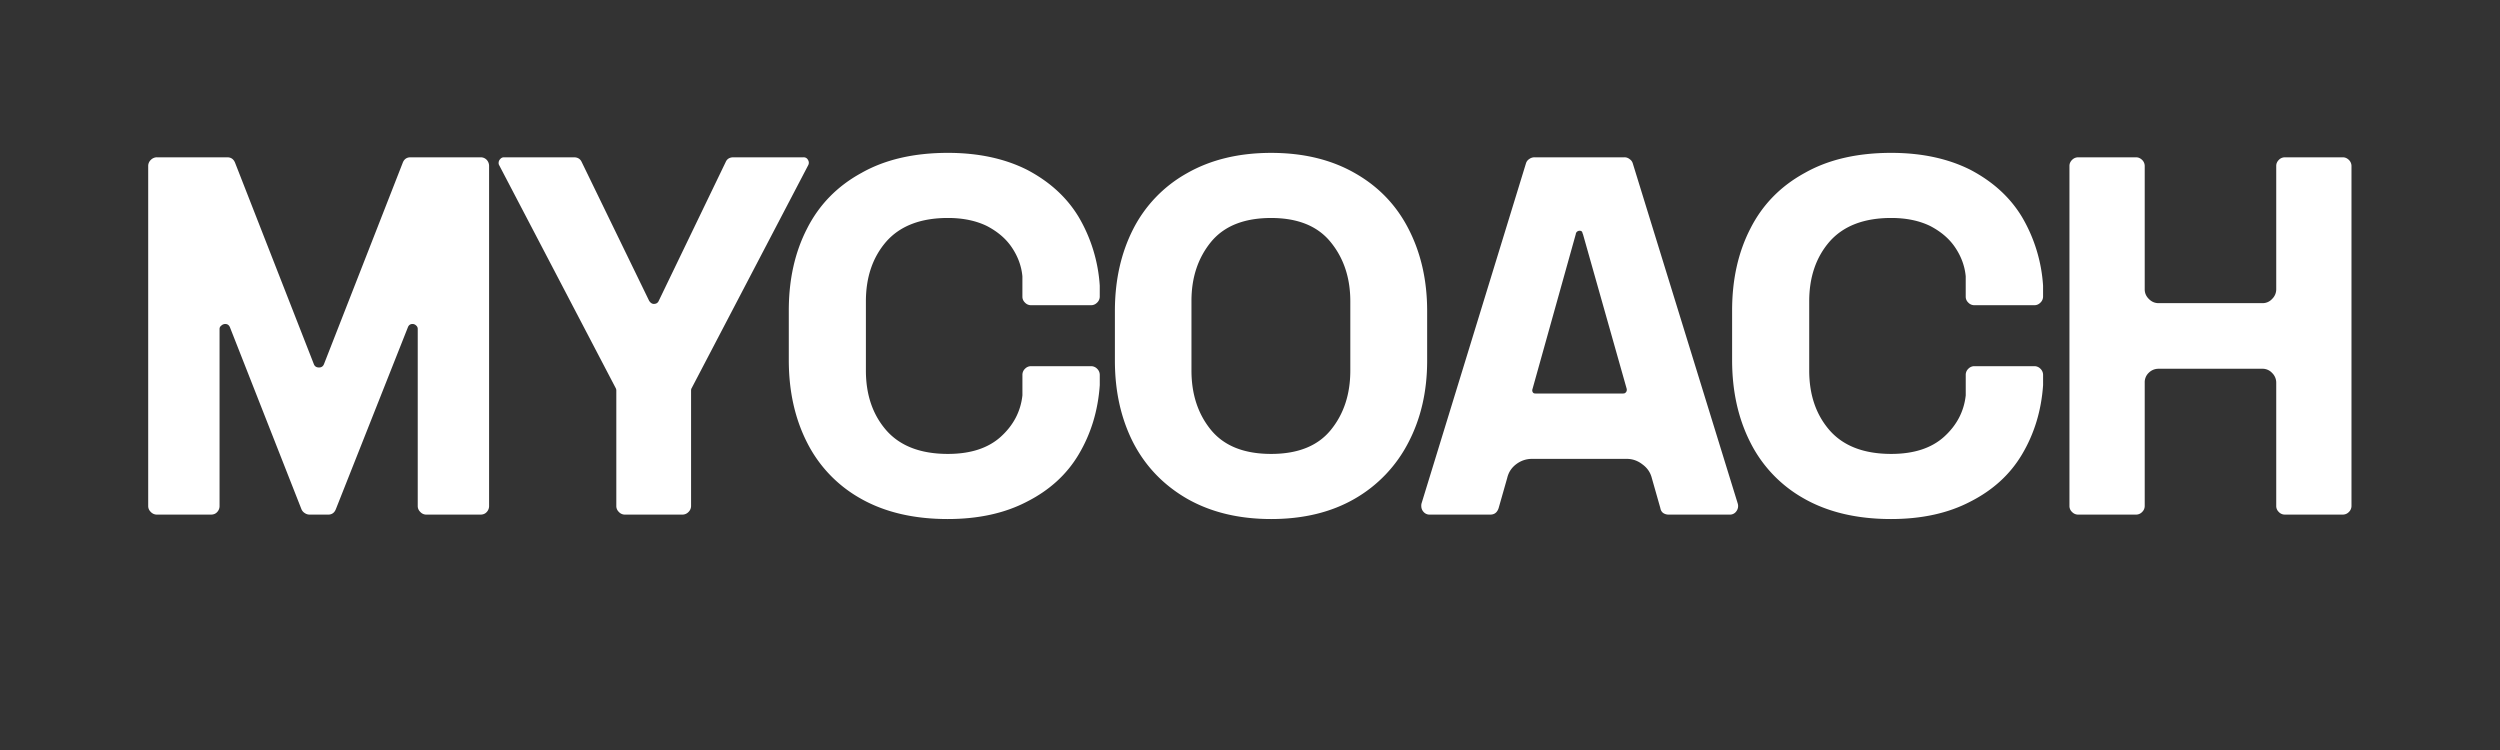
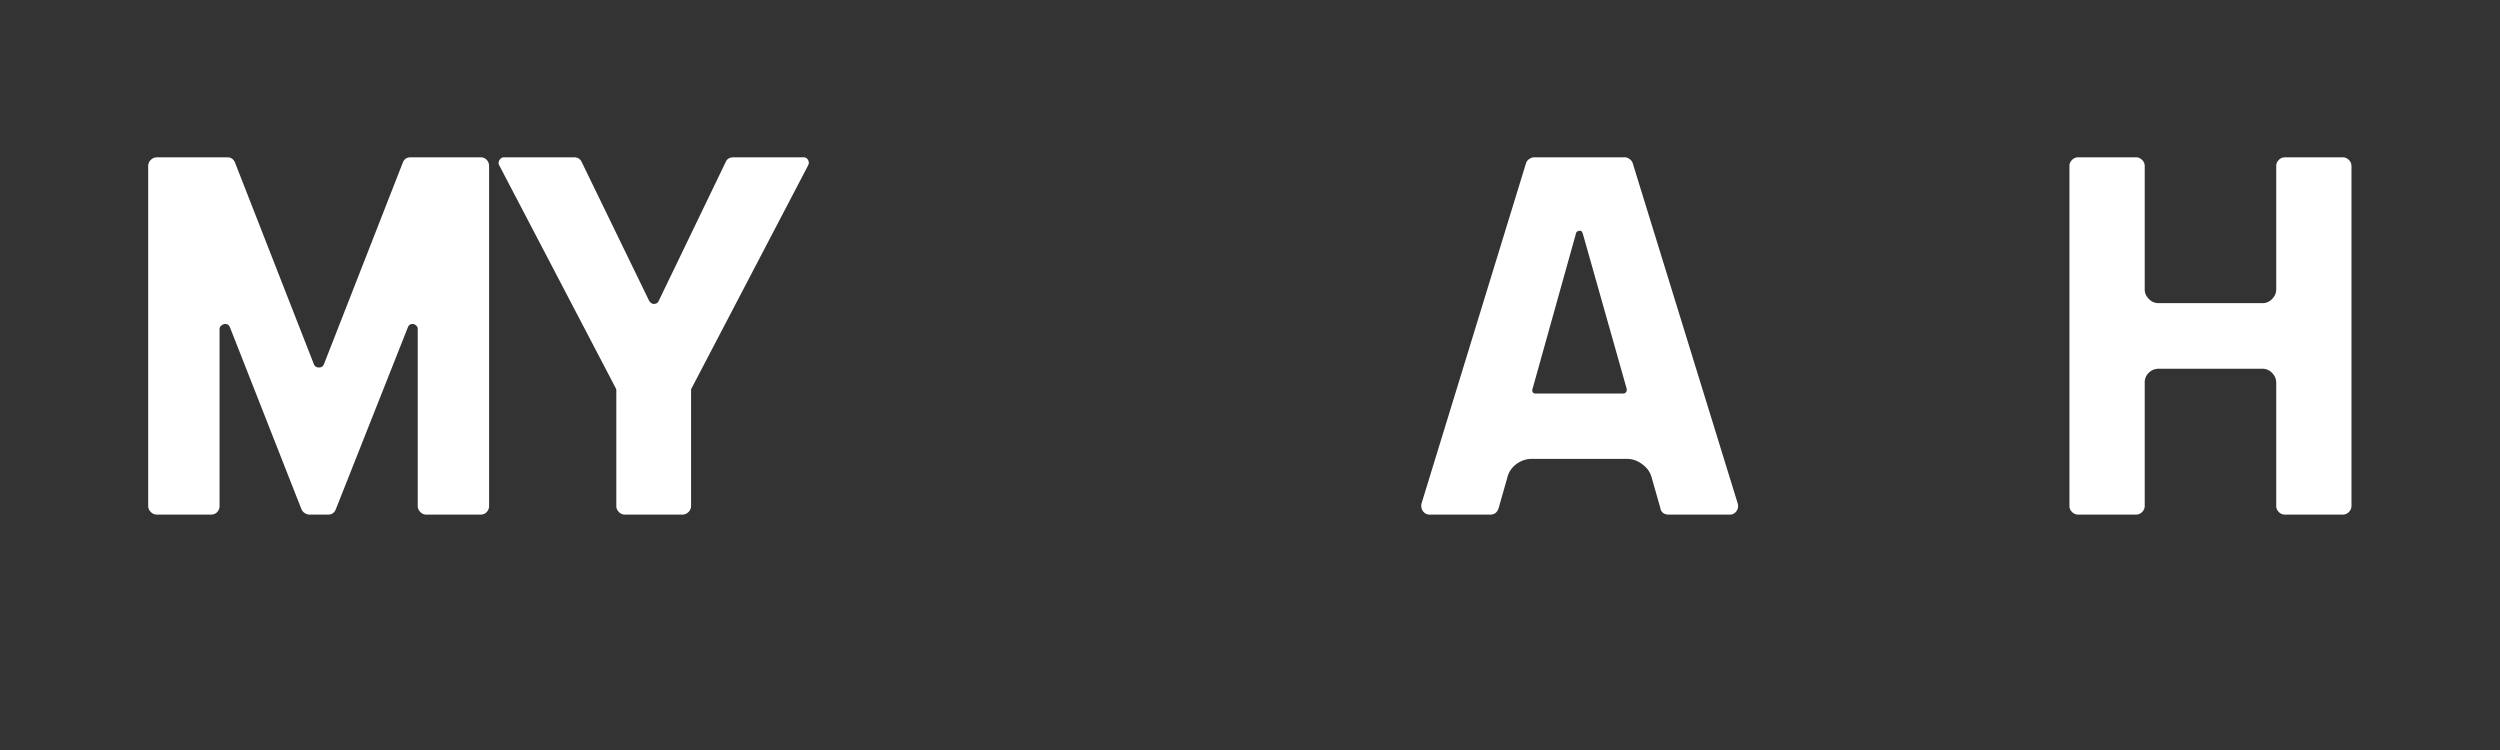
<svg xmlns="http://www.w3.org/2000/svg" width="200" viewBox="0 0 150 45" height="60" version="1.2">
  <rect x="0" y="0" width="150" height="45" fill="#333333" stroke="none" />
  <g style="fill:#fff;fill-opacity:1">
    <path style="stroke:none" d="M2.266-21.438a.513.513 0 0 0-.375.157.495.495 0 0 0-.157.36V-.517c0 .137.051.258.157.36A.498.498 0 0 0 2.266 0H5.5c.156 0 .281-.05.375-.156a.515.515 0 0 0 .14-.36V-11.14c0-.082.036-.148.11-.203a.345.345 0 0 1 .234-.094c.133 0 .227.07.282.204l4.28 10.89a.51.51 0 0 0 .204.25.523.523 0 0 0 .297.094h1.11c.226 0 .382-.113.468-.344l4.313-10.89c.05-.133.144-.204.28-.204.083 0 .157.032.22.094a.257.257 0 0 1 .093.203V-.516c0 .137.051.258.157.36a.483.483 0 0 0 .359.156h3.25c.156 0 .281-.05.375-.156a.515.515 0 0 0 .14-.36v-20.406a.528.528 0 0 0-.14-.36.489.489 0 0 0-.375-.155h-4.203c-.23 0-.387.117-.469.343L12.281-9.03c-.054.136-.152.203-.297.203-.156 0-.261-.067-.312-.203L6.953-21.094c-.086-.226-.242-.343-.469-.343Zm0 0" transform="translate(7.158 30.876)" />
  </g>
  <g style="fill:#fff;fill-opacity:1">
    <path style="stroke:none" d="M-.047-20.969a.227.227 0 0 1-.031-.125c0-.093.031-.172.094-.234a.285.285 0 0 1 .218-.11h4.204c.226 0 .382.094.468.282l4.047 8.328c.082.125.176.187.281.187.145 0 .243-.062.297-.187l4.016-8.328c.082-.188.238-.282.469-.282h4.203a.28.28 0 0 1 .265.157.31.31 0 0 1 .016.312l-7 13.39c-.023.032-.031.087-.031.157v6.906a.498.498 0 0 1-.156.36.495.495 0 0 1-.36.156H7.5a.483.483 0 0 1-.36-.156.483.483 0 0 1-.156-.36v-6.906a.313.313 0 0 0-.03-.156Zm0 0" transform="translate(29.995 30.876)" />
  </g>
  <g style="fill:#fff;fill-opacity:1">
-     <path style="stroke:none" d="M5.39-.953C6.829-.141 8.564.266 10.595.266c1.844 0 3.43-.348 4.765-1.047 1.352-.688 2.383-1.63 3.094-2.828.738-1.239 1.16-2.625 1.266-4.157v-.625a.511.511 0 0 0-.157-.359.511.511 0 0 0-.359-.156h-3.61a.498.498 0 0 0-.359.156.495.495 0 0 0-.156.36v1.234c-.105.968-.539 1.797-1.297 2.484-.761.688-1.82 1.031-3.172 1.031-1.636 0-2.87-.472-3.703-1.421C6.094-6 5.688-7.192 5.688-8.642v-4.156c0-1.445.406-2.64 1.218-3.578.832-.945 2.067-1.422 3.703-1.422.907 0 1.688.164 2.344.485.656.343 1.156.777 1.5 1.296.363.543.57 1.118.625 1.72v1.218c0 .137.05.258.156.36a.483.483 0 0 0 .36.155h3.61c.132 0 .253-.05.358-.156a.498.498 0 0 0 .157-.36v-.655a9.275 9.275 0 0 0-1.266-4.125c-.71-1.176-1.742-2.118-3.094-2.828-1.343-.676-2.93-1.016-4.75-1.016-2.043 0-3.773.402-5.187 1.203-1.45.793-2.54 1.906-3.266 3.344-.73 1.418-1.094 3.054-1.094 4.906v2.984c0 1.856.364 3.5 1.094 4.938A7.93 7.93 0 0 0 5.391-.953Zm0 0" transform="translate(46.266 30.876)" />
-   </g>
+     </g>
  <g style="fill:#fff;fill-opacity:1">
-     <path style="stroke:none" d="M10.438.266C8.5.266 6.816-.141 5.39-.954c-1.418-.82-2.496-1.944-3.235-3.374-.73-1.438-1.094-3.07-1.094-4.906v-2.985c0-1.832.364-3.469 1.094-4.906a7.98 7.98 0 0 1 3.235-3.36c1.425-.812 3.109-1.218 5.046-1.218 1.938 0 3.614.406 5.032 1.219 1.414.804 2.488 1.922 3.219 3.359.738 1.438 1.109 3.074 1.109 4.906v2.985c0 1.836-.375 3.468-1.125 4.906a8.215 8.215 0 0 1-3.219 3.375C14.047-.141 12.375.266 10.438.266ZM5.655-8.641c0 1.418.39 2.606 1.172 3.563.79.96 1.992 1.437 3.61 1.437 1.601 0 2.796-.476 3.578-1.437.78-.957 1.171-2.145 1.171-3.563v-4.156c0-1.414-.398-2.601-1.187-3.562-.781-.957-1.969-1.438-3.563-1.438-1.617 0-2.82.48-3.609 1.438-.781.96-1.172 2.136-1.172 3.53Zm0 0" transform="translate(65.833 30.876)" />
-   </g>
+     </g>
  <g style="fill:#fff;fill-opacity:1">
    <path style="stroke:none" d="M7.031-7.266c-.074 0-.125-.023-.156-.078a.219.219 0 0 1-.016-.187l2.594-9.282.016-.078c.05-.093.125-.14.219-.14.101 0 .16.047.171.14l.032.078 2.625 9.282v.062a.196.196 0 0 1-.063.14c-.031.044-.086.063-.156.063ZM.203-.672a.515.515 0 0 0-.016.156c0 .137.047.258.141.36A.476.476 0 0 0 .703 0h3.625c.25 0 .414-.129.5-.39l.516-1.813c.082-.344.265-.617.547-.828.28-.207.593-.313.937-.313h5.688c.343 0 .656.11.937.328.29.211.477.48.563.813l.515 1.812c.02.125.078.227.172.297a.578.578 0 0 0 .328.094h3.656a.462.462 0 0 0 .407-.203.517.517 0 0 0 .078-.469l-6.297-20.406a.457.457 0 0 0-.188-.25.475.475 0 0 0-.312-.11h-5.39a.535.535 0 0 0-.329.11.457.457 0 0 0-.187.25Zm0 0" transform="translate(85.09 30.876)" />
  </g>
  <g style="fill:#fff;fill-opacity:1">
-     <path style="stroke:none" d="M5.39-.953C6.829-.141 8.564.266 10.595.266c1.844 0 3.43-.348 4.765-1.047 1.352-.688 2.383-1.63 3.094-2.828.738-1.239 1.16-2.625 1.266-4.157v-.625a.511.511 0 0 0-.157-.359.511.511 0 0 0-.359-.156h-3.61a.498.498 0 0 0-.359.156.495.495 0 0 0-.156.36v1.234c-.105.968-.539 1.797-1.297 2.484-.761.688-1.82 1.031-3.172 1.031-1.636 0-2.87-.472-3.703-1.421C6.094-6 5.688-7.192 5.688-8.642v-4.156c0-1.445.406-2.64 1.218-3.578.832-.945 2.067-1.422 3.703-1.422.907 0 1.688.164 2.344.485.656.343 1.156.777 1.5 1.296.363.543.57 1.118.625 1.72v1.218c0 .137.05.258.156.36a.483.483 0 0 0 .36.155h3.61c.132 0 .253-.05.358-.156a.498.498 0 0 0 .157-.36v-.655a9.275 9.275 0 0 0-1.266-4.125c-.71-1.176-1.742-2.118-3.094-2.828-1.343-.676-2.93-1.016-4.75-1.016-2.043 0-3.773.402-5.187 1.203-1.45.793-2.54 1.906-3.266 3.344-.73 1.418-1.094 3.054-1.094 4.906v2.984c0 1.856.364 3.5 1.094 4.938A7.93 7.93 0 0 0 5.391-.953Zm0 0" transform="translate(102.865 30.876)" />
-   </g>
+     </g>
  <g style="fill:#fff;fill-opacity:1">
    <path style="stroke:none" d="M7.078-8.75a.815.815 0 0 0-.578.234.776.776 0 0 0-.25.594v7.406a.498.498 0 0 1-.156.36.495.495 0 0 1-.36.156H2.266a.498.498 0 0 1-.375-.156.483.483 0 0 1-.157-.36v-20.406c0-.133.051-.254.157-.36a.513.513 0 0 1 .375-.155h3.468c.133 0 .254.054.36.156a.511.511 0 0 1 .156.36v7.405c0 .22.082.414.25.579.164.167.36.25.578.25h6.234a.76.76 0 0 0 .579-.25.8.8 0 0 0 .25-.579v-7.406c0-.133.05-.254.156-.36a.498.498 0 0 1 .36-.155h3.484c.132 0 .254.054.359.156a.511.511 0 0 1 .156.36V-.517a.498.498 0 0 1-.156.36.495.495 0 0 1-.36.156h-3.484a.483.483 0 0 1-.36-.156.483.483 0 0 1-.155-.36v-7.406a.806.806 0 0 0-.25-.578.774.774 0 0 0-.579-.25Zm0 0" transform="translate(122.433 30.876)" />
  </g>
</svg>